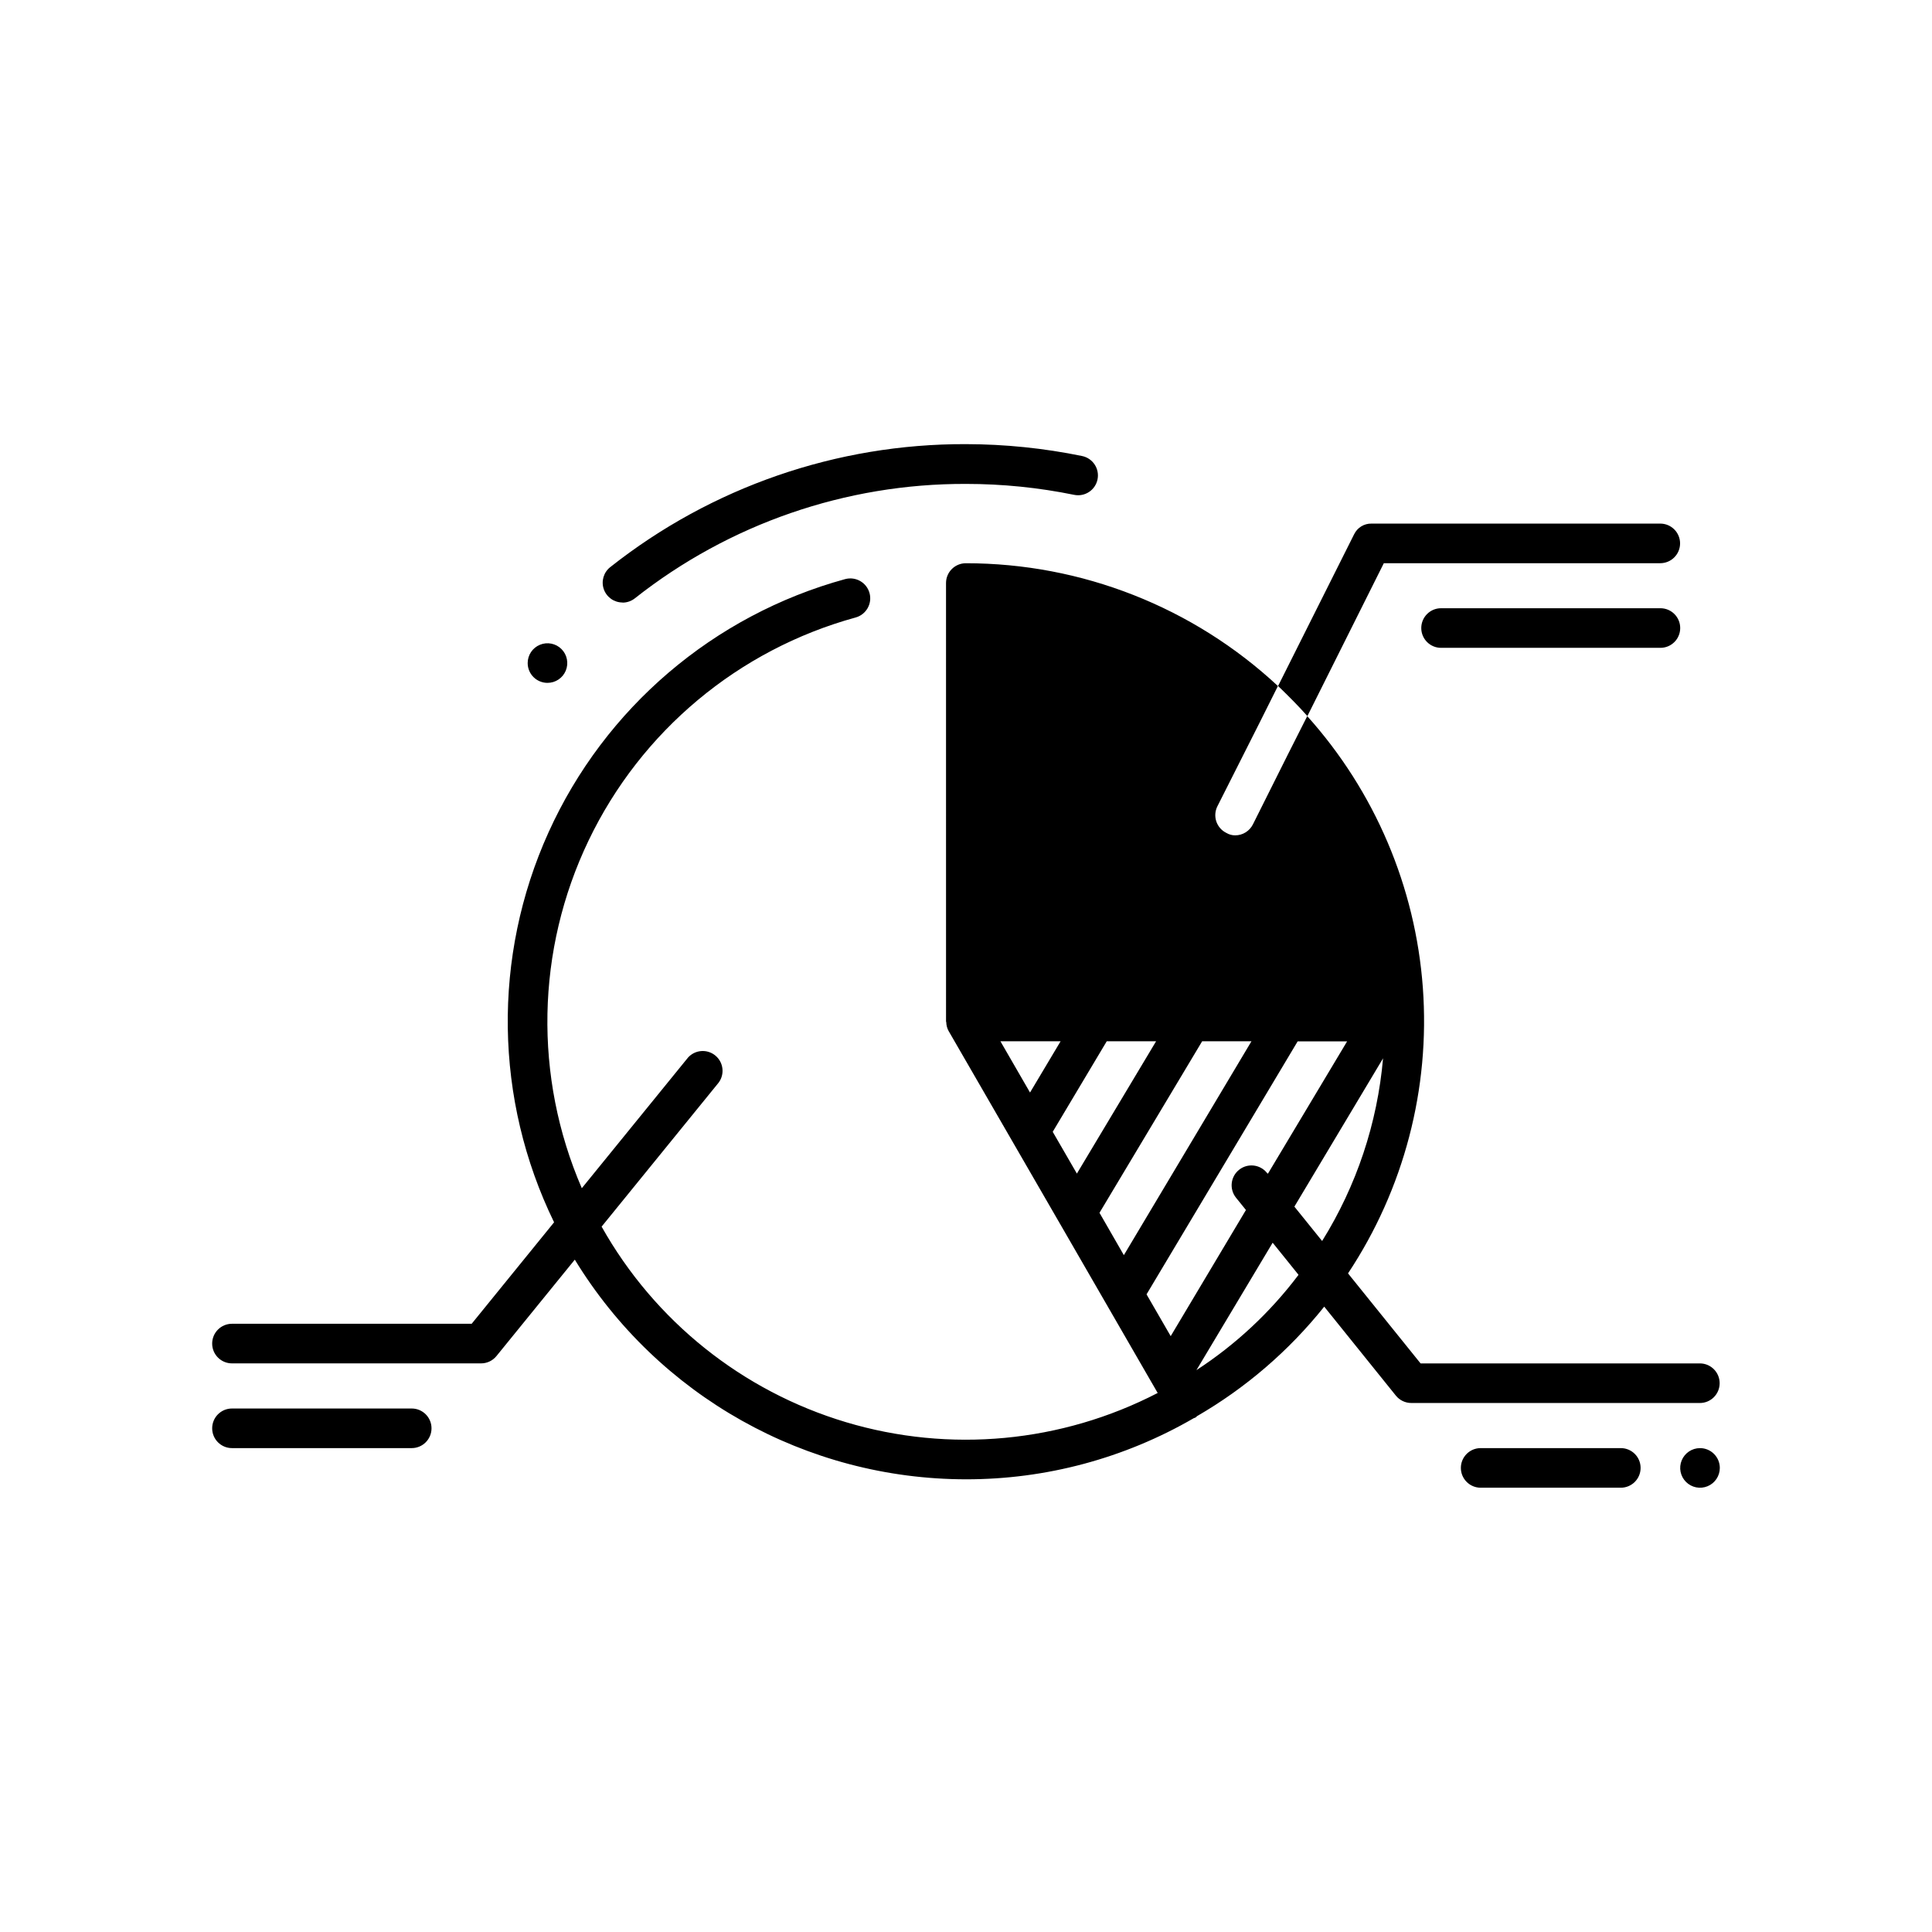
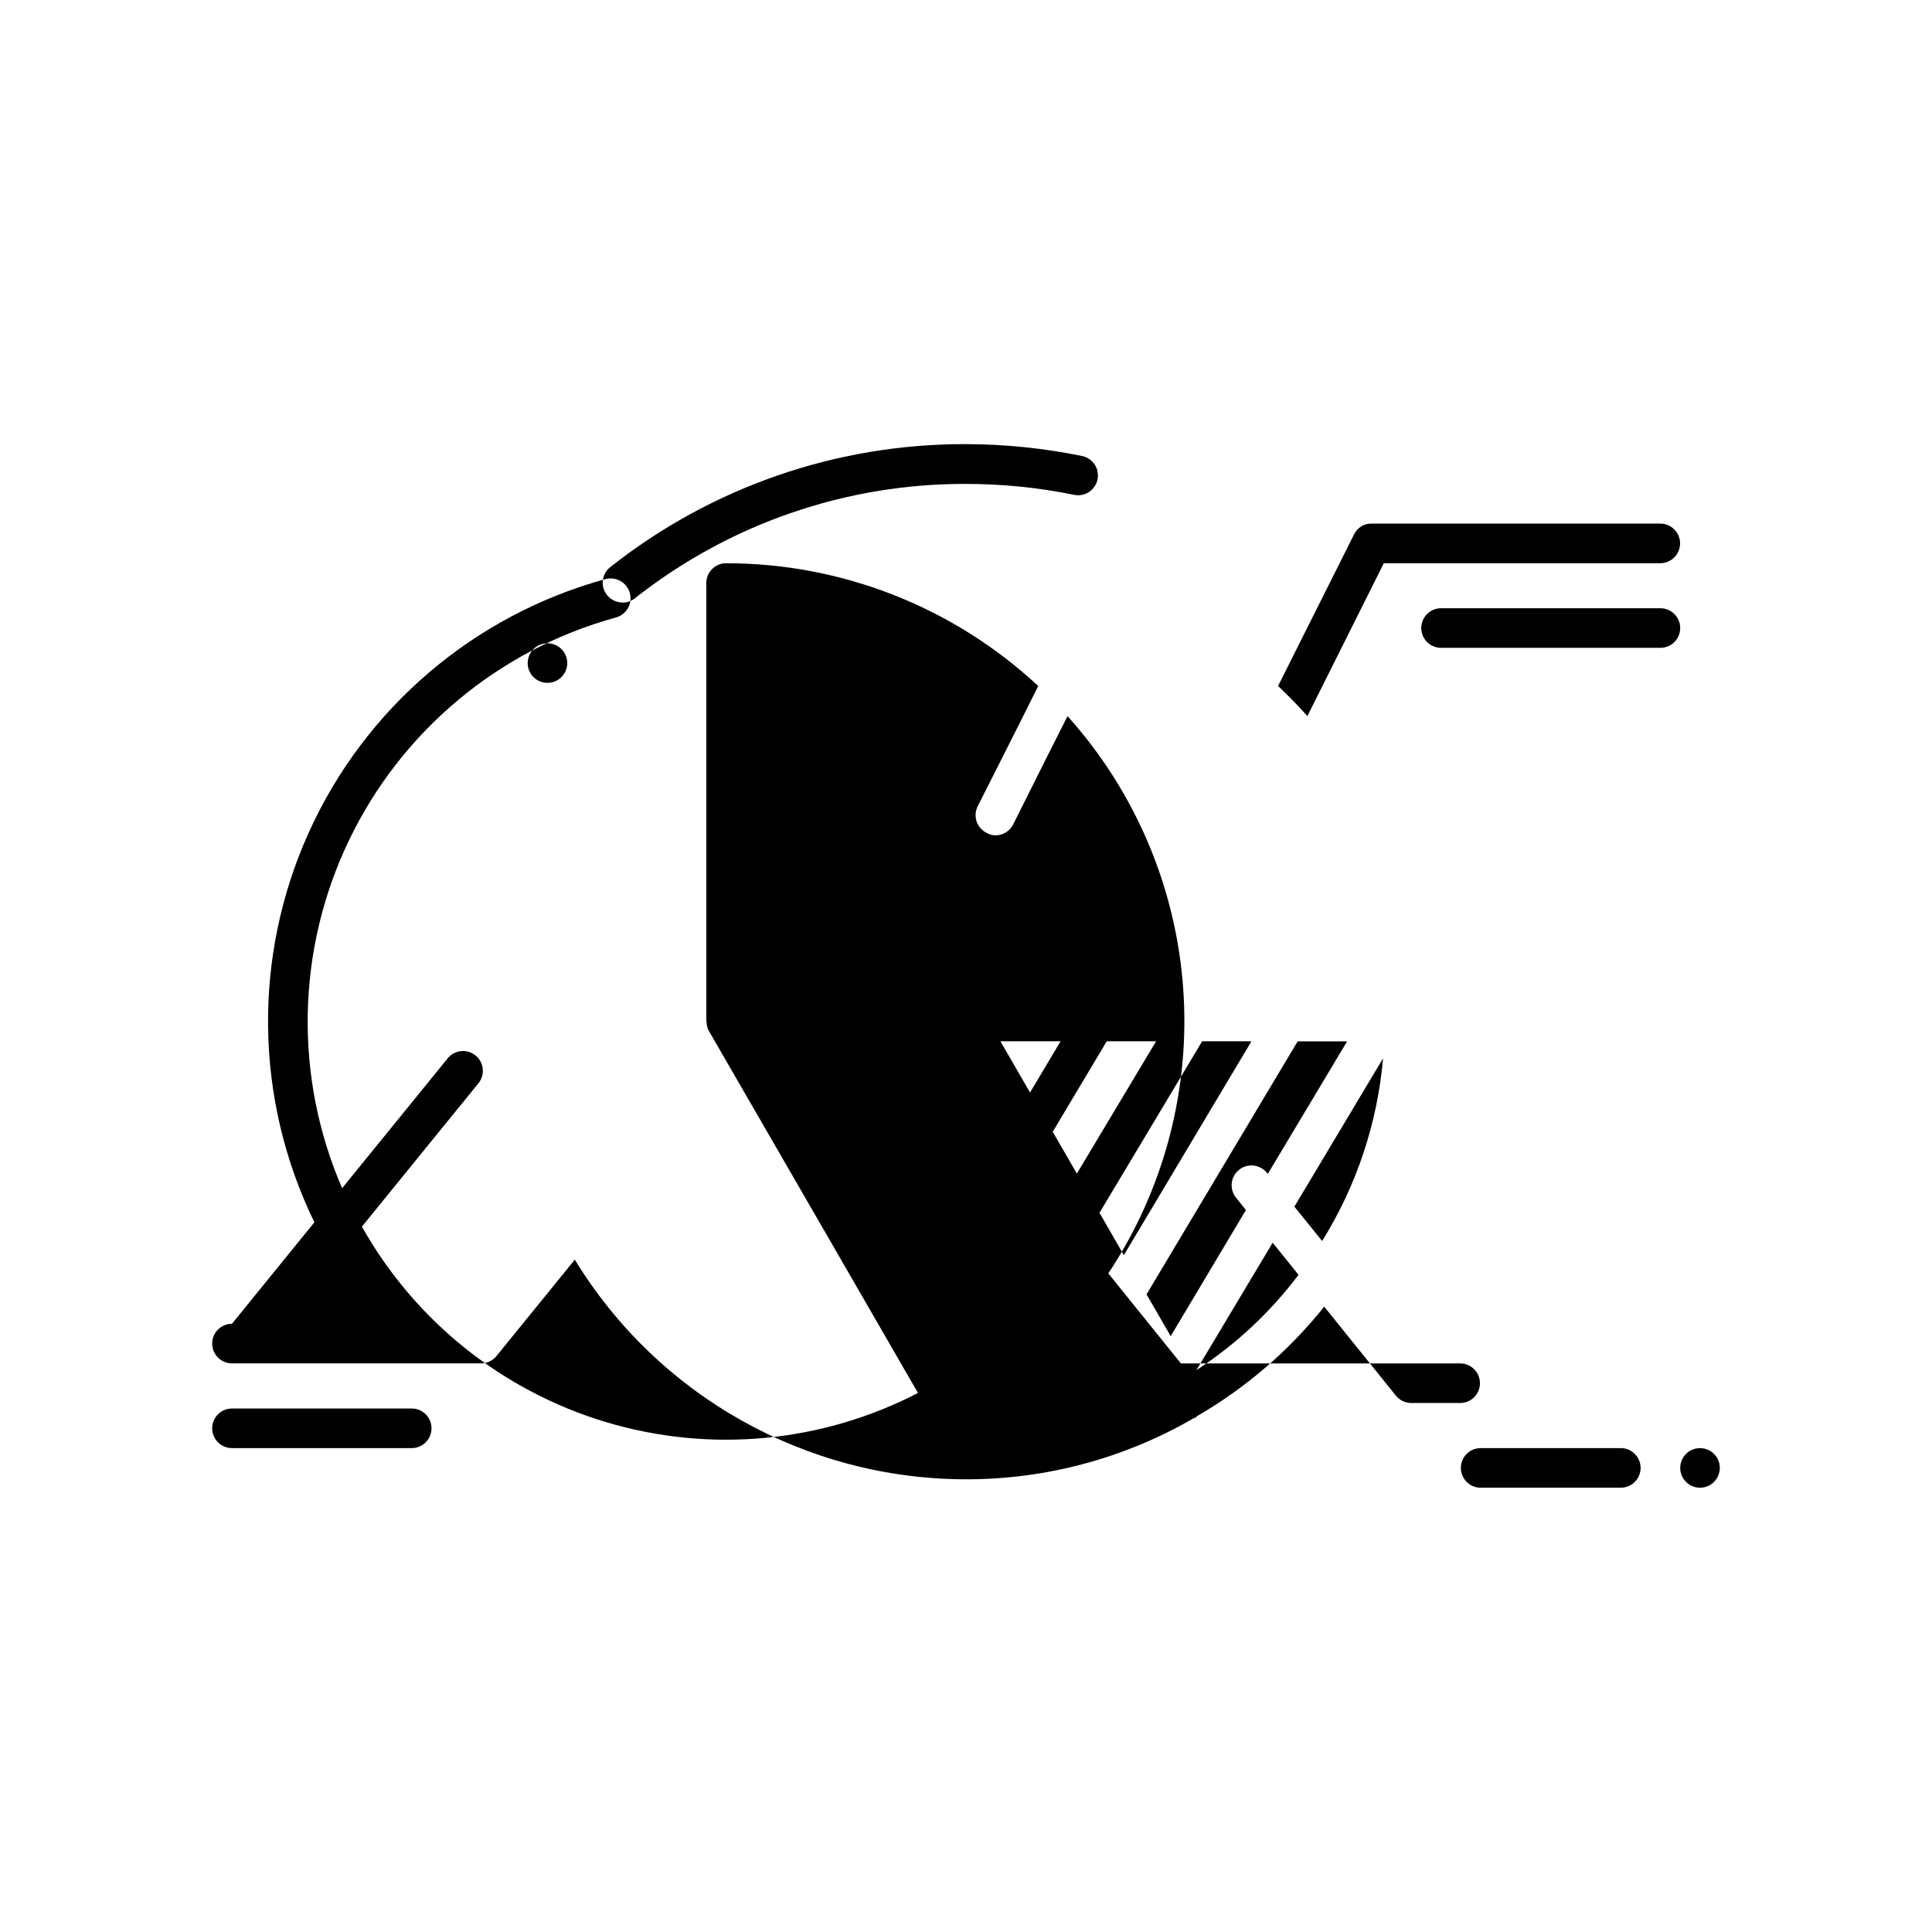
<svg xmlns="http://www.w3.org/2000/svg" fill="#000000" width="800px" height="800px" version="1.1" viewBox="144 144 512 512">
-   <path d="m490.47 333.77c-2.414-2.731-5.039-5.352-7.766-7.977l20.152-40.203c0.852-1.766 2.656-2.875 4.617-2.832h76.516c1.395 0 2.727 0.555 3.711 1.539 0.984 0.98 1.539 2.316 1.539 3.707 0 1.395-0.555 2.731-1.539 3.711-0.984 0.984-2.316 1.539-3.711 1.539h-73.262zm93.551-28.582h-58.125c-2.898 0-5.246 2.352-5.246 5.25s2.348 5.246 5.246 5.246h58.129c2.898 0 5.246-2.348 5.246-5.246s-2.348-5.25-5.246-5.25zm10.496 222.58c-2.121 0-4.035 1.281-4.848 3.242-0.812 1.961-0.363 4.219 1.141 5.719 1.5 1.5 3.758 1.949 5.719 1.137s3.238-2.727 3.238-4.848c0-1.395-0.555-2.727-1.539-3.711-0.98-0.984-2.316-1.539-3.711-1.539zm-305.43-202.8c2.125 0 4.039-1.277 4.848-3.238 0.812-1.961 0.363-4.219-1.137-5.719s-3.758-1.949-5.719-1.137-3.238 2.723-3.238 4.848c0 2.894 2.344 5.242 5.238 5.246zm305.43 190.84h-76.516c-1.586 0-3.086-0.719-4.082-1.953l-18.988-23.582-0.051 0.074v-0.004c-9.336 11.664-20.762 21.488-33.691 28.973-0.125 0.191-0.309 0.34-0.527 0.418-0.105 0-0.211 0.105-0.316 0.105h0.004c-18.336 10.629-39.16 16.219-60.352 16.195-42.336-0.027-81.609-22.078-103.67-58.211l-20.762 25.547c-0.996 1.227-2.488 1.941-4.07 1.941h-66.02c-2.898 0-5.25-2.348-5.25-5.246 0-2.898 2.352-5.25 5.25-5.25h63.523l21.84-26.891c-15.844-32.516-16.383-70.398-1.469-103.35 14.914-32.949 43.73-57.547 78.613-67.105 2.812-0.75 5.703 0.918 6.457 3.727 0.754 2.812-0.914 5.703-3.727 6.457-31.02 8.527-56.82 30.082-70.73 59.09s-14.566 62.621-1.797 92.148l28.098-34.562v-0.004c1.859-2.129 5.074-2.398 7.266-0.613 2.191 1.785 2.574 4.984 0.867 7.238l-30.984 38.121c14.055 25.02 37.281 43.602 64.773 51.828 27.492 8.223 57.105 5.445 82.594-7.746l-1.25-2.164v0.004c-0.109-0.16-0.207-0.328-0.293-0.504l-24.234-41.984-0.062-0.105-29.547-51.137h-0.004c-0.398-0.715-0.617-1.52-0.637-2.34 0-0.074-0.062-0.156-0.062-0.23l-0.004-116.18c0-2.898 2.352-5.246 5.25-5.246 30.691-0.008 60.246 11.621 82.707 32.539l-4.934 9.867-11.125 22.043v-0.004c-0.613 1.254-0.707 2.699-0.254 4.019 0.453 1.316 1.414 2.402 2.668 3.012 0.699 0.418 1.496 0.633 2.309 0.633 2.008 0.004 3.84-1.137 4.727-2.941l9.238-18.473 5.144-10.18h-0.004c17.906 19.938 28.684 45.262 30.641 71.992 1.957 26.727-5.019 53.352-19.832 75.688l19.23 23.859h74.008v-0.004c2.898 0 5.246 2.352 5.246 5.25 0 2.898-2.348 5.246-5.246 5.246zm-83.969-91.316v-0.062l-23.523 39.34 7.348 9.109h0.004c9.121-14.641 14.652-31.23 16.145-48.418zm-30.543 30.562 20.992-35.078-13.109 0.004-40.043 67.039 6.402 11.074 19.941-33.43-2.633-3.254v-0.004c-1.816-2.258-1.461-5.566 0.801-7.387 2.258-1.82 5.566-1.465 7.387 0.797zm-38.172 21.574 33.816-56.68h-13.066l-27.207 45.457zm-12.449-21.613 20.992-35.066h-13.078l-14.316 23.992zm-12.418-21.484 8.102-13.582h-15.949zm71.133 48.281-6.832-8.48-20.203 33.777h-0.004c10.398-6.769 19.535-15.293 27.008-25.191zm85.438 45.953h-37.145c-2.898 0-5.25 2.348-5.25 5.246 0 2.898 2.352 5.25 5.25 5.25h37.137c2.898 0 5.246-2.352 5.246-5.25 0-2.898-2.348-5.246-5.246-5.246zm-320.42-10.496h-47.641c-2.898 0-5.25 2.348-5.25 5.246 0 2.898 2.352 5.25 5.25 5.25h47.633-0.004c2.898 0 5.25-2.352 5.25-5.25 0-2.898-2.352-5.246-5.25-5.246zm55.871-213.57c1.176 0 2.316-0.395 3.242-1.125 24.988-19.738 55.926-30.434 87.77-30.332 9.625 0 19.23 0.969 28.664 2.898 2.84 0.578 5.613-1.254 6.191-4.094 0.578-2.844-1.254-5.613-4.094-6.195-10.129-2.078-20.441-3.133-30.785-3.148-34.199-0.113-67.426 11.375-94.254 32.59-1.758 1.383-2.445 3.727-1.715 5.836 0.727 2.113 2.715 3.535 4.949 3.539z" />
+   <path d="m490.47 333.77c-2.414-2.731-5.039-5.352-7.766-7.977l20.152-40.203c0.852-1.766 2.656-2.875 4.617-2.832h76.516c1.395 0 2.727 0.555 3.711 1.539 0.984 0.98 1.539 2.316 1.539 3.707 0 1.395-0.555 2.731-1.539 3.711-0.984 0.984-2.316 1.539-3.711 1.539h-73.262zm93.551-28.582h-58.125c-2.898 0-5.246 2.352-5.246 5.25s2.348 5.246 5.246 5.246h58.129c2.898 0 5.246-2.348 5.246-5.246s-2.348-5.25-5.246-5.25zm10.496 222.58c-2.121 0-4.035 1.281-4.848 3.242-0.812 1.961-0.363 4.219 1.141 5.719 1.5 1.5 3.758 1.949 5.719 1.137s3.238-2.727 3.238-4.848c0-1.395-0.555-2.727-1.539-3.711-0.98-0.984-2.316-1.539-3.711-1.539zm-305.43-202.8c2.125 0 4.039-1.277 4.848-3.238 0.812-1.961 0.363-4.219-1.137-5.719s-3.758-1.949-5.719-1.137-3.238 2.723-3.238 4.848c0 2.894 2.344 5.242 5.238 5.246zm305.43 190.84h-76.516c-1.586 0-3.086-0.719-4.082-1.953l-18.988-23.582-0.051 0.074v-0.004c-9.336 11.664-20.762 21.488-33.691 28.973-0.125 0.191-0.309 0.34-0.527 0.418-0.105 0-0.211 0.105-0.316 0.105h0.004c-18.336 10.629-39.16 16.219-60.352 16.195-42.336-0.027-81.609-22.078-103.67-58.211l-20.762 25.547c-0.996 1.227-2.488 1.941-4.07 1.941h-66.02c-2.898 0-5.25-2.348-5.25-5.246 0-2.898 2.352-5.25 5.25-5.25l21.84-26.891c-15.844-32.516-16.383-70.398-1.469-103.35 14.914-32.949 43.73-57.547 78.613-67.105 2.812-0.75 5.703 0.918 6.457 3.727 0.754 2.812-0.914 5.703-3.727 6.457-31.02 8.527-56.82 30.082-70.73 59.09s-14.566 62.621-1.797 92.148l28.098-34.562v-0.004c1.859-2.129 5.074-2.398 7.266-0.613 2.191 1.785 2.574 4.984 0.867 7.238l-30.984 38.121c14.055 25.02 37.281 43.602 64.773 51.828 27.492 8.223 57.105 5.445 82.594-7.746l-1.25-2.164v0.004c-0.109-0.16-0.207-0.328-0.293-0.504l-24.234-41.984-0.062-0.105-29.547-51.137h-0.004c-0.398-0.715-0.617-1.52-0.637-2.34 0-0.074-0.062-0.156-0.062-0.23l-0.004-116.18c0-2.898 2.352-5.246 5.25-5.246 30.691-0.008 60.246 11.621 82.707 32.539l-4.934 9.867-11.125 22.043v-0.004c-0.613 1.254-0.707 2.699-0.254 4.019 0.453 1.316 1.414 2.402 2.668 3.012 0.699 0.418 1.496 0.633 2.309 0.633 2.008 0.004 3.84-1.137 4.727-2.941l9.238-18.473 5.144-10.18h-0.004c17.906 19.938 28.684 45.262 30.641 71.992 1.957 26.727-5.019 53.352-19.832 75.688l19.23 23.859h74.008v-0.004c2.898 0 5.246 2.352 5.246 5.25 0 2.898-2.348 5.246-5.246 5.246zm-83.969-91.316v-0.062l-23.523 39.34 7.348 9.109h0.004c9.121-14.641 14.652-31.23 16.145-48.418zm-30.543 30.562 20.992-35.078-13.109 0.004-40.043 67.039 6.402 11.074 19.941-33.43-2.633-3.254v-0.004c-1.816-2.258-1.461-5.566 0.801-7.387 2.258-1.82 5.566-1.465 7.387 0.797zm-38.172 21.574 33.816-56.68h-13.066l-27.207 45.457zm-12.449-21.613 20.992-35.066h-13.078l-14.316 23.992zm-12.418-21.484 8.102-13.582h-15.949zm71.133 48.281-6.832-8.48-20.203 33.777h-0.004c10.398-6.769 19.535-15.293 27.008-25.191zm85.438 45.953h-37.145c-2.898 0-5.25 2.348-5.25 5.246 0 2.898 2.352 5.25 5.25 5.25h37.137c2.898 0 5.246-2.352 5.246-5.25 0-2.898-2.348-5.246-5.246-5.246zm-320.42-10.496h-47.641c-2.898 0-5.25 2.348-5.25 5.246 0 2.898 2.352 5.25 5.25 5.25h47.633-0.004c2.898 0 5.25-2.352 5.25-5.25 0-2.898-2.352-5.246-5.25-5.246zm55.871-213.57c1.176 0 2.316-0.395 3.242-1.125 24.988-19.738 55.926-30.434 87.77-30.332 9.625 0 19.23 0.969 28.664 2.898 2.84 0.578 5.613-1.254 6.191-4.094 0.578-2.844-1.254-5.613-4.094-6.195-10.129-2.078-20.441-3.133-30.785-3.148-34.199-0.113-67.426 11.375-94.254 32.59-1.758 1.383-2.445 3.727-1.715 5.836 0.727 2.113 2.715 3.535 4.949 3.539z" />
</svg>